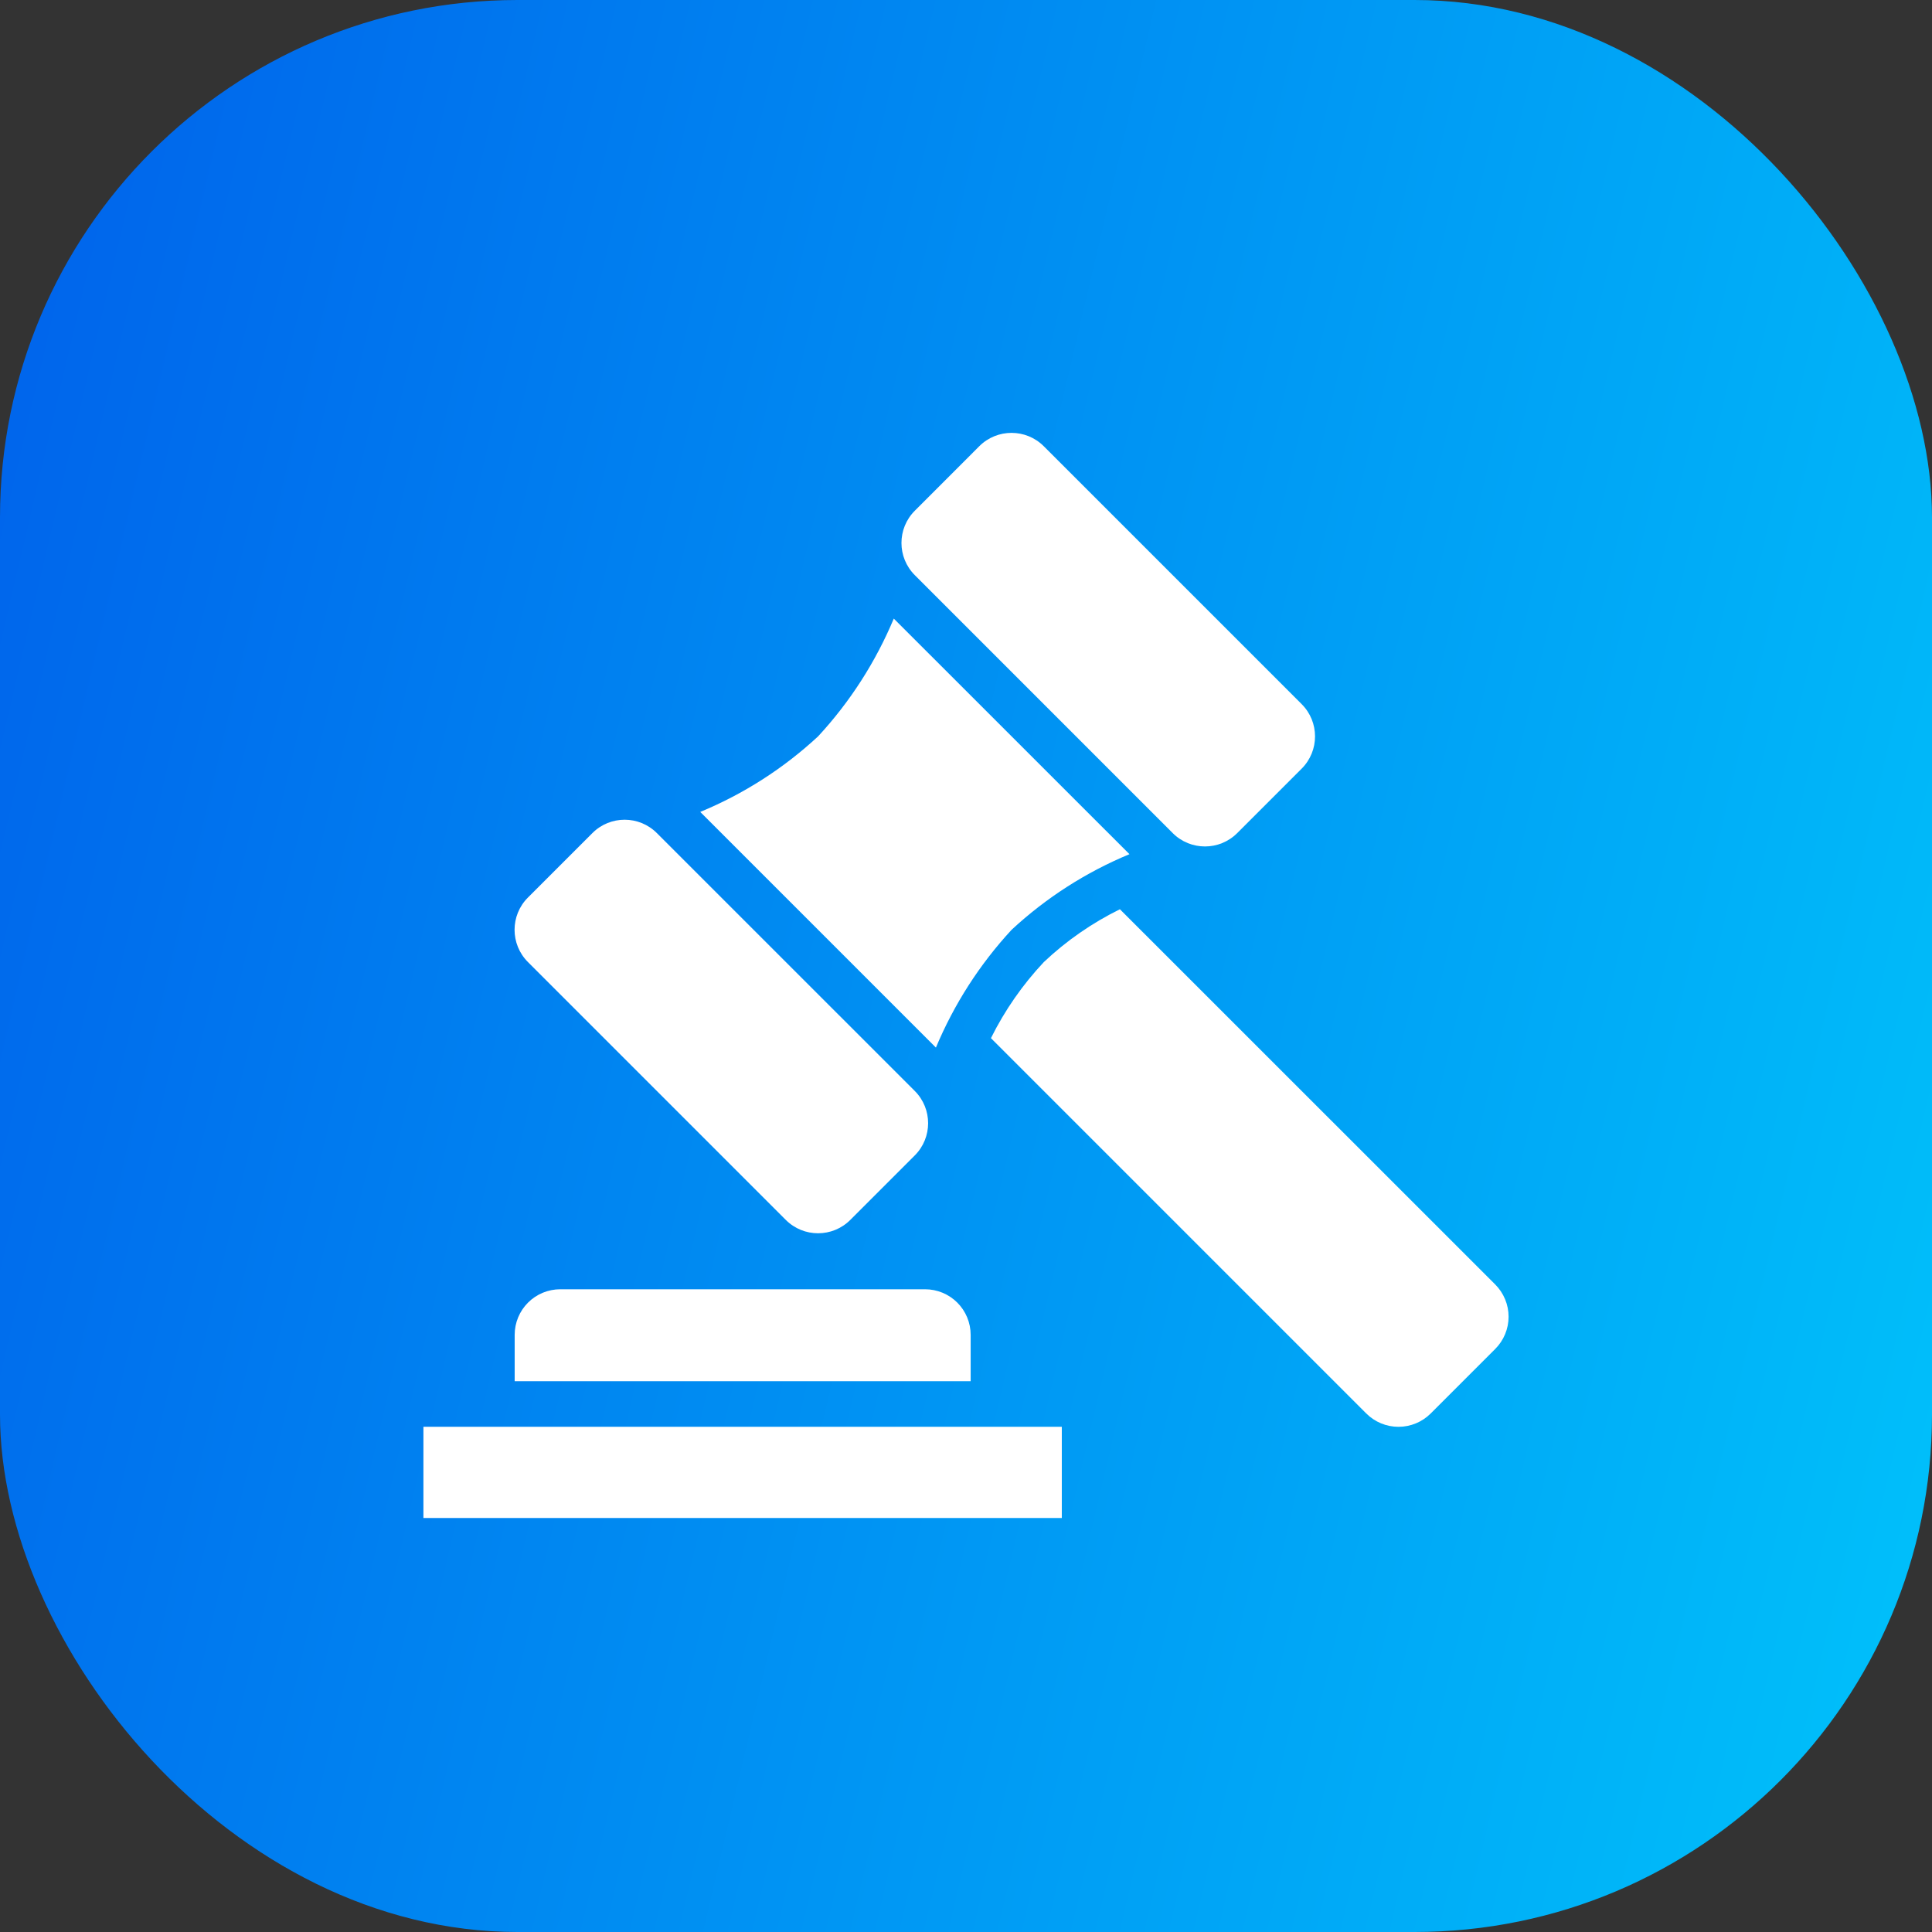
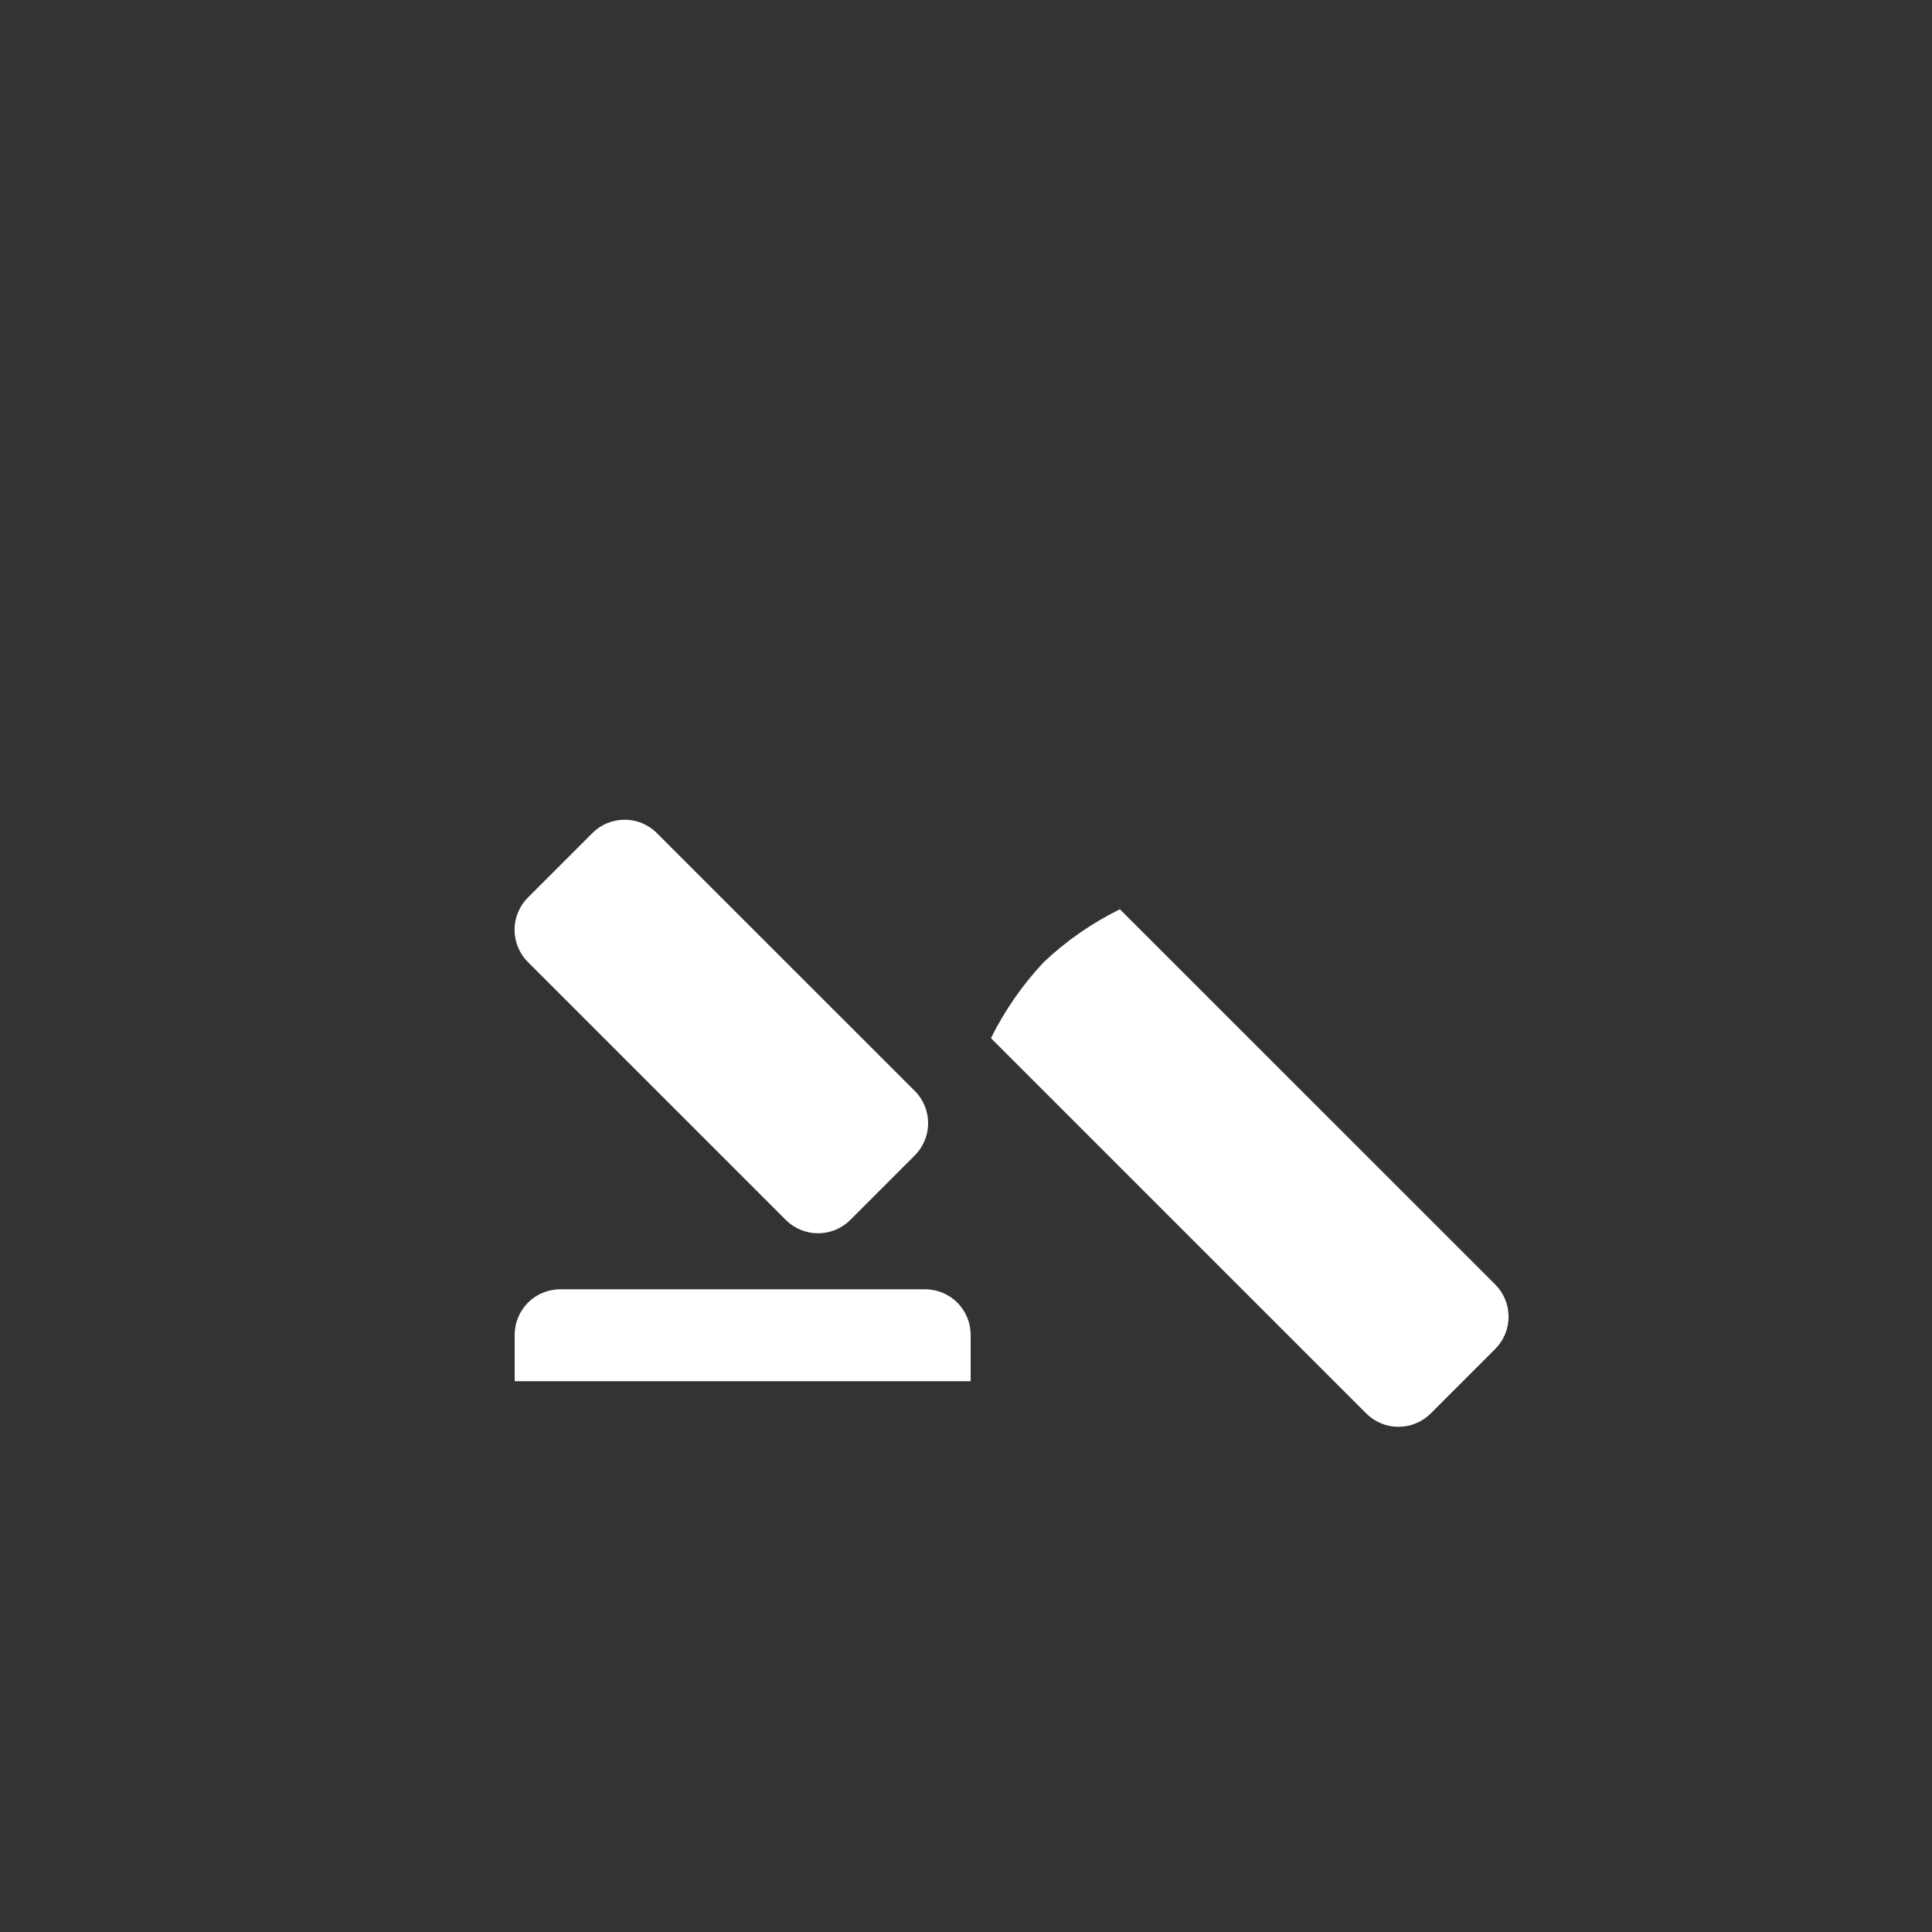
<svg xmlns="http://www.w3.org/2000/svg" width="56" height="56" viewBox="0 0 56 56" fill="none">
  <rect x="0" y="0" width="56" height="56" fill="#333333" stroke="none" />
-   <rect width="56" height="56" rx="15" fill="url(#paint0_linear_3181_11927)" />
-   <path d="M12.273 41.356H30.777V44H12.273V41.356Z" fill="white" />
  <path d="M28.135 38.692C28.135 38.341 27.996 38.005 27.748 37.757C27.5 37.509 27.164 37.37 26.813 37.37H16.24C15.889 37.37 15.553 37.509 15.305 37.757C15.057 38.005 14.918 38.341 14.918 38.692V40.035H28.135V38.692Z" fill="white" />
  <path d="M30.256 27.886C29.64 28.542 29.123 29.285 28.723 30.091L39.602 40.97C39.849 41.218 40.185 41.357 40.536 41.357C40.886 41.357 41.222 41.218 41.47 40.97L43.34 39.1C43.462 38.978 43.56 38.832 43.626 38.672C43.693 38.511 43.727 38.34 43.727 38.166C43.727 37.992 43.693 37.821 43.626 37.66C43.56 37.5 43.462 37.354 43.34 37.231L32.461 26.355C31.653 26.753 30.91 27.268 30.256 27.886Z" fill="white" />
-   <path d="M23.713 21.344C22.714 22.271 21.557 23.013 20.297 23.534L27.128 30.365C27.654 29.107 28.396 27.951 29.322 26.95C30.321 26.023 31.478 25.281 32.738 24.759L25.907 17.93C25.381 19.187 24.639 20.343 23.713 21.344Z" fill="white" />
-   <path d="M28.385 12.934L26.517 14.803C26 15.319 26 16.156 26.517 16.672L33.992 24.148C34.508 24.664 35.345 24.664 35.861 24.148L37.73 22.279C38.246 21.763 38.246 20.926 37.73 20.41L30.254 12.934C29.738 12.418 28.901 12.418 28.385 12.934Z" fill="white" />
  <path d="M17.171 24.147L15.302 26.016C14.786 26.532 14.786 27.369 15.302 27.885L22.777 35.36C23.293 35.876 24.13 35.876 24.646 35.36L26.515 33.491C27.031 32.975 27.031 32.138 26.515 31.622L19.039 24.147C18.523 23.631 17.687 23.631 17.171 24.147Z" fill="white" />
  <defs>
    <linearGradient id="paint0_linear_3181_11927" x1="-3.062" y1="-3.074" x2="67.64" y2="13.512" gradientUnits="userSpaceOnUse">
      <stop stop-color="#005CEA" />
      <stop offset="1" stop-color="#00C5FB" />
    </linearGradient>
  </defs>
</svg>